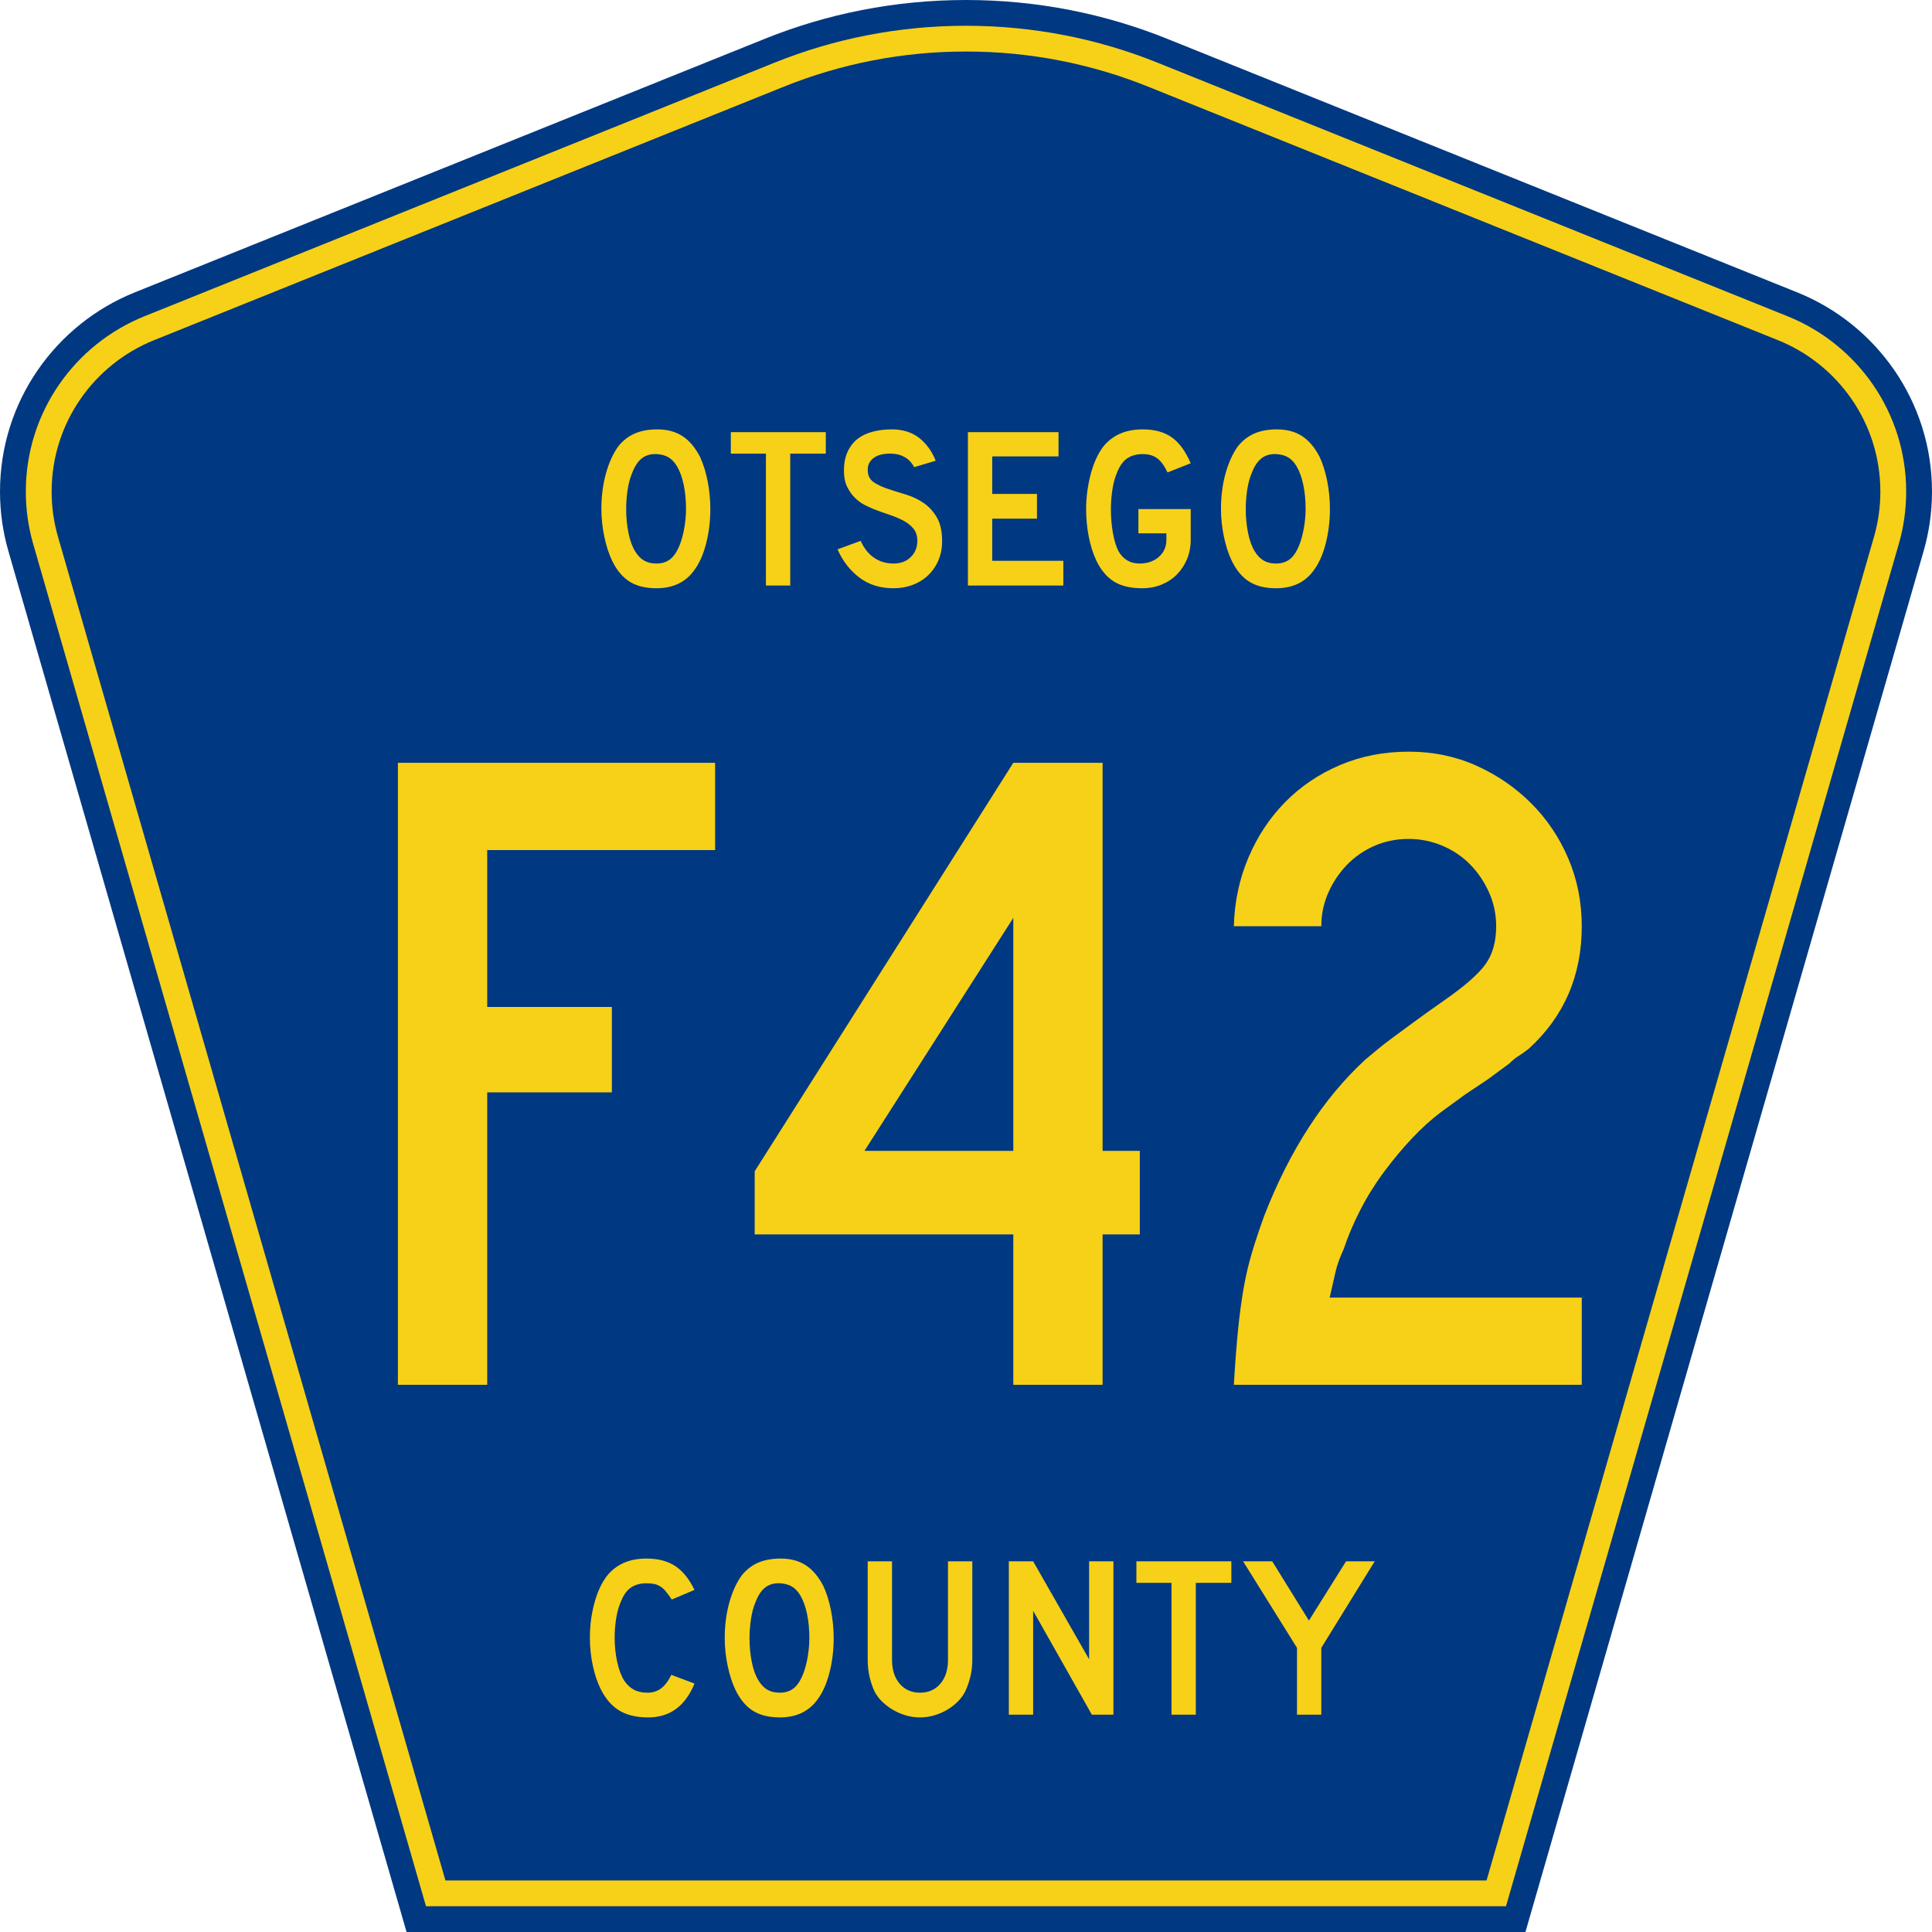
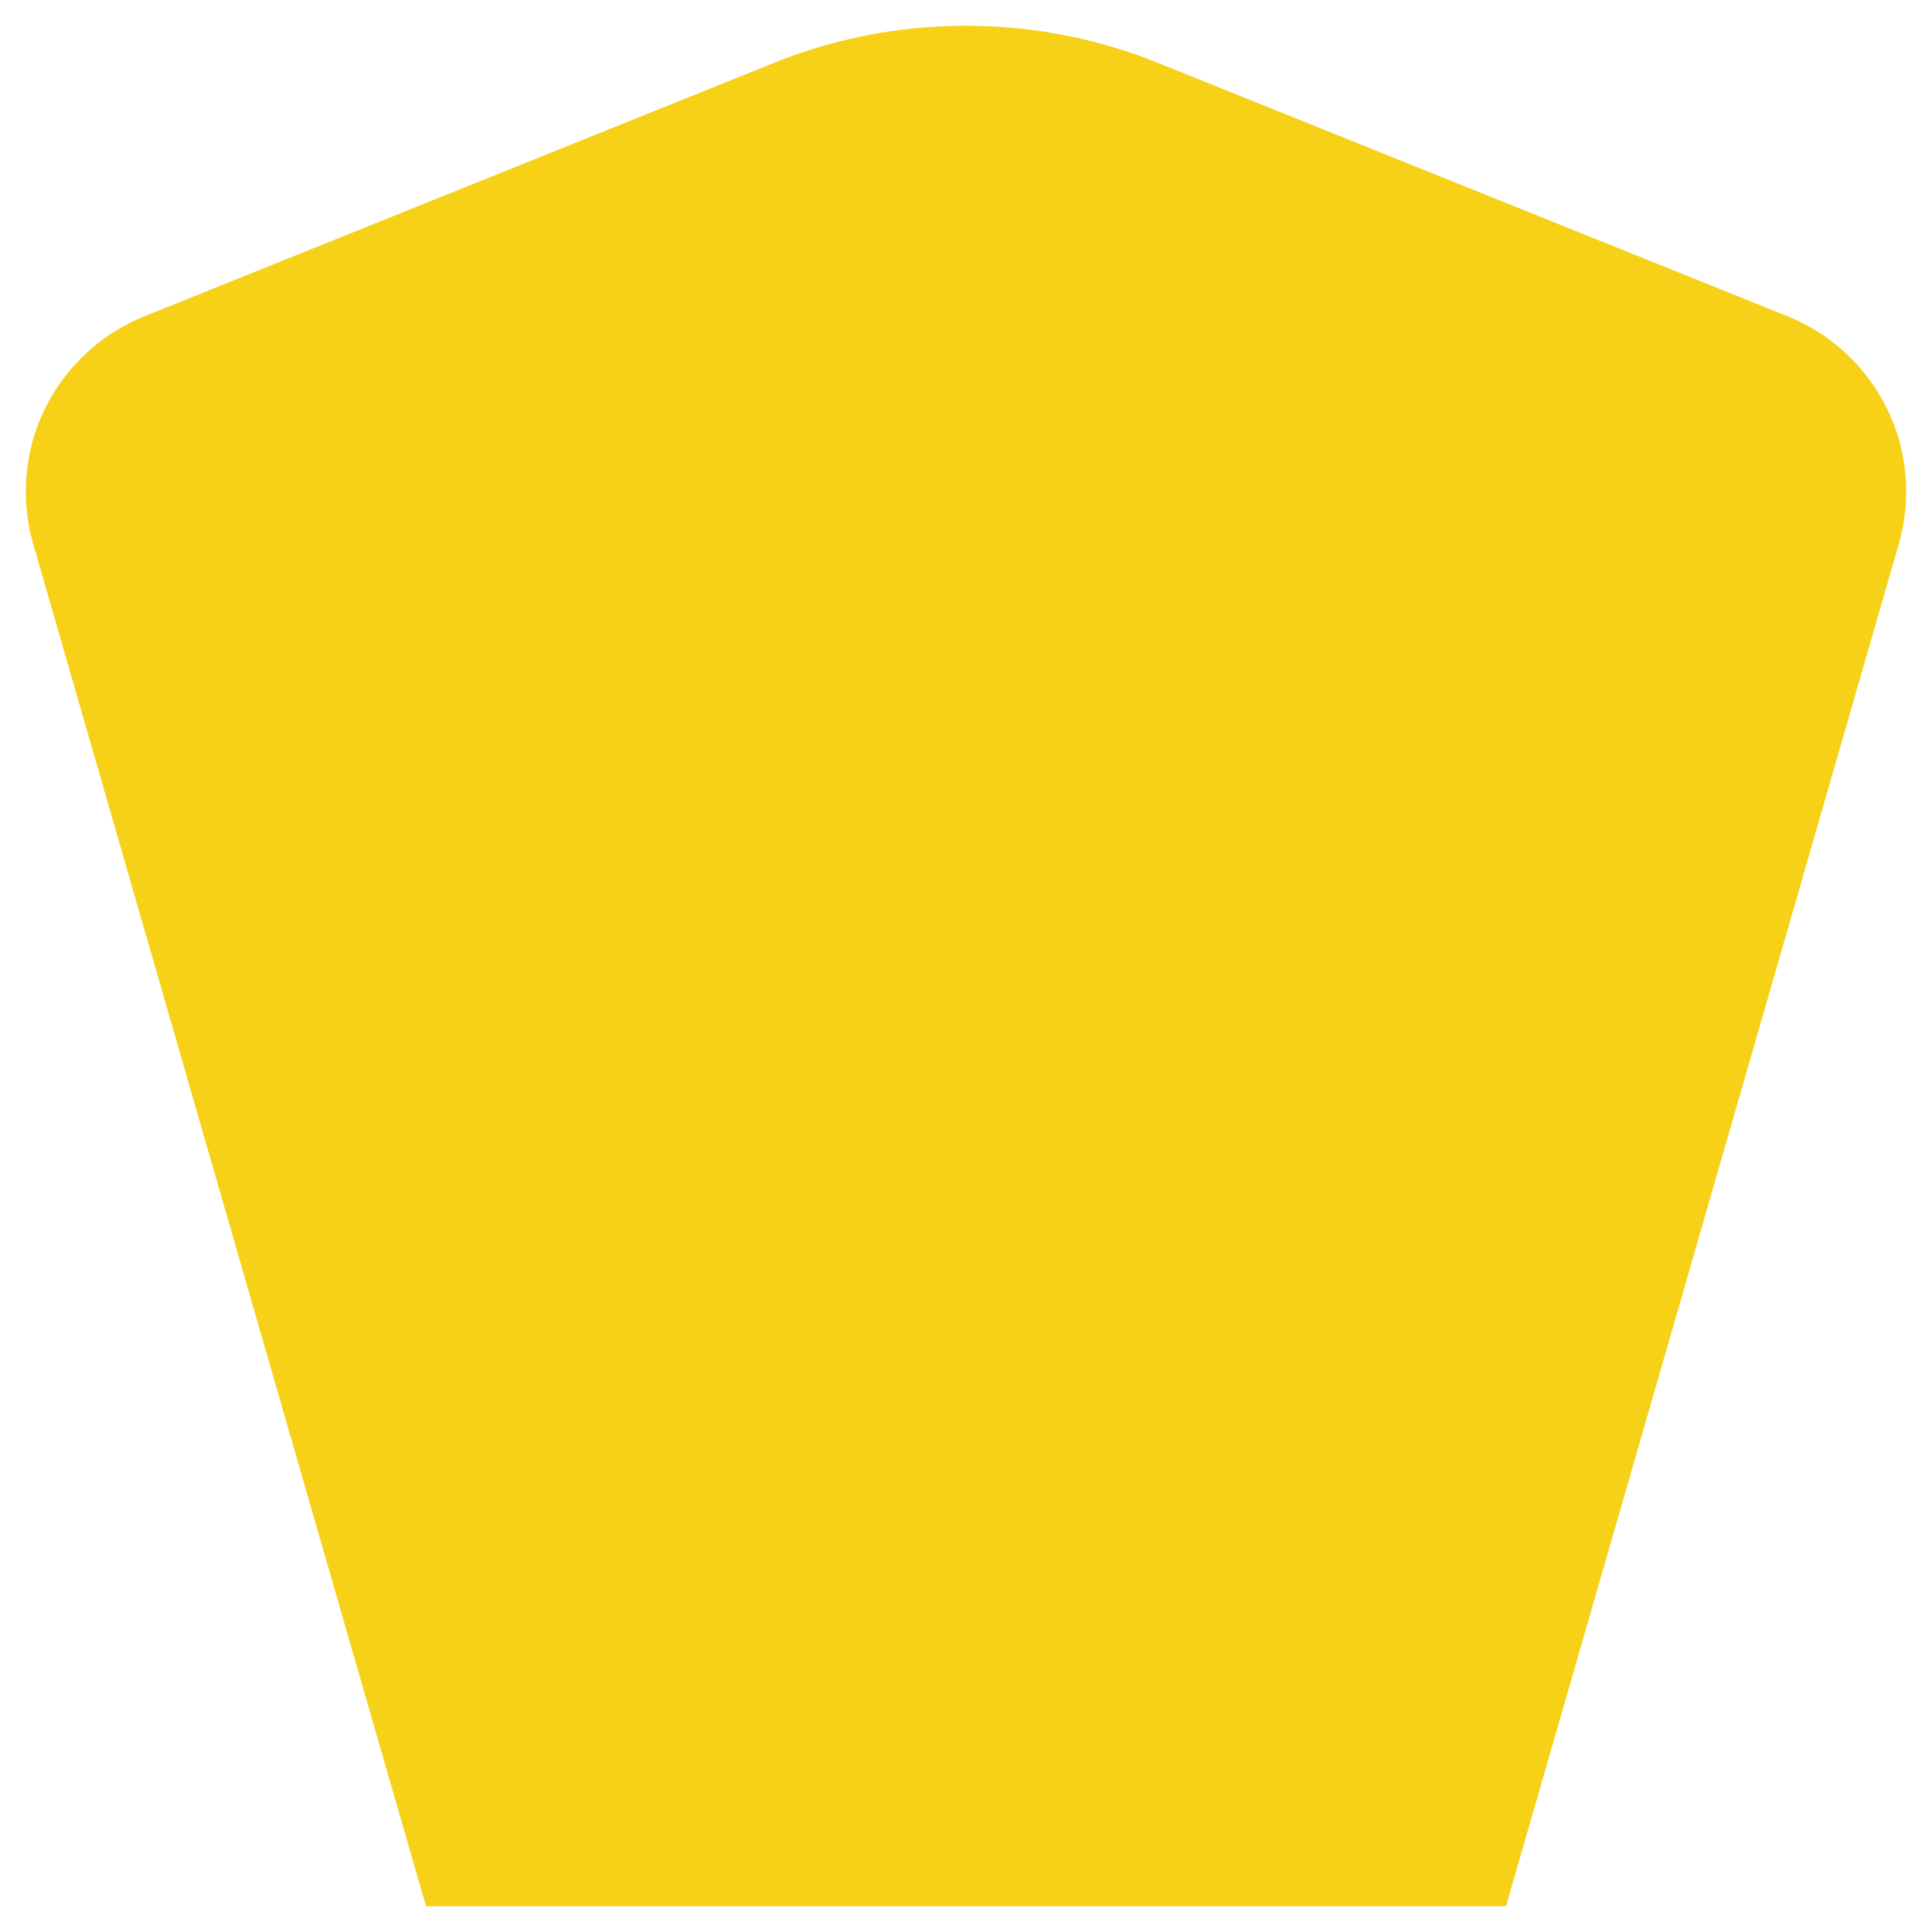
<svg xmlns="http://www.w3.org/2000/svg" version="1.0" width="450" height="450" viewBox="0 0 448.949 450" id="Layer_1" xml:space="preserve">
  <defs id="defs52" />
  <g id="g3">
-     <path d="M 94.17,450 L 1.421,128.337 C 0.154,123.941 -0.525,119.296 -0.525,114.494 C -0.525,93.492 12.453,75.515 30.845,68.109 L 177.585,9.048 C 192.068,3.213 207.895,0 224.475,0 C 241.053,0 256.88,3.213 271.364,9.048 L 418.104,68.109 C 436.496,75.515 449.474,93.492 449.474,114.494 C 449.474,119.296 448.796,123.941 447.528,128.337 L 354.779,450 L 94.17,450 L 94.17,450 z " style="fill:#003882;fill-rule:evenodd" id="path5" />
    <path d="M 7.2,126.679 C 6.087,122.816 5.489,118.73 5.489,114.494 C 5.489,96.021 16.9,80.194 33.095,73.673 L 179.836,14.612 C 193.616,9.06 208.68,6 224.475,6 C 240.269,6 255.333,9.06 269.113,14.612 L 415.854,73.673 C 432.05,80.194 443.46,96.021 443.46,114.494 C 443.46,118.73 442.862,122.816 441.748,126.679 L 350.251,444 L 98.698,444 L 7.2,126.679 z " style="fill:#f7d117;fill-rule:evenodd" id="path7" />
-     <path d="M 11.503,114.494 C 11.503,98.549 21.348,84.874 35.346,79.237 L 182.087,20.175 C 195.164,14.907 209.465,12 224.475,12 C 239.484,12 253.786,14.907 266.862,20.175 L 413.603,79.237 C 427.601,84.874 437.446,98.549 437.446,114.494 C 437.446,118.164 436.928,121.691 435.969,125.021 L 345.723,438 L 103.226,438 L 12.98,125.021 C 12.021,121.692 11.503,118.164 11.503,114.494 z " style="fill:#003882;fill-rule:evenodd" id="path9" />
  </g>
  <path d="M 112.843,198.201 L 112.843,234.776 L 141.849,234.776 L 141.849,254.692 L 112.843,254.692 L 112.843,322.875 L 92.062,322.875 L 92.062,177.849 L 165.873,177.849 L 165.873,198.201 L 112.843,198.201 z M 256.034,287.813 L 256.034,322.875 L 235.259,322.875 L 235.259,287.813 L 175.081,287.813 L 175.081,273.089 L 235.259,177.849 L 256.034,177.849 L 256.034,268.326 L 264.694,268.326 L 264.694,287.813 L 256.034,287.813 z M 235.259,214.001 L 200.625,268.326 L 235.259,268.326 L 235.259,214.001 z M 286.578,322.875 C 286.864,317.97 287.188,313.712 287.549,310.103 C 287.91,306.495 288.343,303.248 288.847,300.363 C 289.351,297.479 290.001,294.701 290.796,292.03 C 291.591,289.36 292.565,286.437 293.719,283.261 C 299.637,268.112 307.43,256.064 317.096,247.115 C 317.964,246.393 318.866,245.636 319.804,244.843 C 320.742,244.05 321.896,243.149 323.266,242.138 C 324.635,241.127 326.294,239.901 328.243,238.459 C 330.192,237.016 332.608,235.285 335.493,233.263 C 340.258,229.943 343.469,227.129 345.127,224.821 C 346.785,222.514 347.614,219.557 347.614,215.95 C 347.614,213.206 347.073,210.608 345.992,208.155 C 344.911,205.702 343.469,203.538 341.666,201.662 C 339.862,199.786 337.698,198.306 335.172,197.223 C 332.647,196.14 330.012,195.598 327.269,195.598 C 324.384,195.598 321.716,196.14 319.263,197.223 C 316.81,198.306 314.681,199.786 312.875,201.662 C 311.07,203.538 309.626,205.702 308.545,208.155 C 307.464,210.608 306.923,213.206 306.923,215.95 L 286.578,215.95 C 286.719,210.322 287.836,205.019 289.93,200.04 C 292.024,195.062 294.875,190.732 298.481,187.05 C 302.088,183.369 306.344,180.482 311.25,178.39 C 316.156,176.299 321.495,175.253 327.269,175.253 C 332.897,175.253 338.128,176.335 342.964,178.499 C 347.799,180.664 352.056,183.586 355.736,187.265 C 359.415,190.944 362.301,195.238 364.392,200.146 C 366.484,205.054 367.53,210.322 367.53,215.95 C 367.53,227.492 363.417,237.015 355.191,244.519 C 354.469,245.096 353.711,245.637 352.918,246.141 C 352.126,246.645 351.368,247.259 350.646,247.981 L 345.665,251.66 L 340.473,255.128 L 334.845,259.237 C 332.538,260.967 330.265,263.024 328.028,265.406 C 325.791,267.789 323.627,270.387 321.535,273.201 C 319.443,276.015 317.604,278.973 316.016,282.076 C 314.428,285.178 313.128,288.244 312.115,291.274 C 311.252,293.15 310.64,294.845 310.279,296.36 C 309.918,297.875 309.449,299.932 308.872,302.53 L 367.53,302.53 L 367.53,322.875 L 286.578,322.875 z " transform="scale(1.001,0.999)" style="font-size:216.454px;font-style:normal;font-variant:normal;font-weight:normal;font-stretch:normal;text-align:center;line-height:100%;writing-mode:lr-tb;text-anchor:middle;fill:#f7d117;fill-opacity:1;font-family:Roadgeek 2005 Series C" id="text1361" />
-   <path d="M 164.759,118.685 C 164.759,121.532 164.421,124.254 163.745,126.852 C 163.069,129.449 162.109,131.549 160.863,133.15 C 158.871,135.818 155.989,137.152 152.217,137.152 C 149.691,137.152 147.609,136.637 145.972,135.605 C 144.336,134.573 142.984,132.954 141.917,130.748 C 141.17,129.218 140.565,127.359 140.102,125.171 C 139.64,122.983 139.408,120.821 139.408,118.685 C 139.408,115.732 139.755,112.993 140.449,110.467 C 141.143,107.94 142.095,105.823 143.304,104.115 C 144.372,102.763 145.644,101.758 147.121,101.099 C 148.598,100.441 150.368,100.111 152.431,100.111 C 154.708,100.111 156.647,100.627 158.248,101.66 C 159.849,102.692 161.219,104.31 162.358,106.516 C 163.106,108.118 163.692,109.986 164.119,112.121 C 164.546,114.256 164.759,116.444 164.759,118.685 L 164.759,118.685 z M 159.102,118.685 C 159.102,116.657 158.925,114.781 158.569,113.055 C 158.213,111.329 157.679,109.861 156.967,108.651 C 156.398,107.726 155.749,107.05 155.02,106.623 C 154.291,106.197 153.392,105.947 152.325,105.876 C 150.937,105.805 149.781,106.126 148.855,106.837 C 147.93,107.548 147.165,108.704 146.56,110.306 C 146.098,111.374 145.751,112.663 145.52,114.175 C 145.288,115.688 145.173,117.191 145.173,118.685 C 145.173,120.607 145.351,122.457 145.706,124.237 C 146.062,126.016 146.595,127.475 147.306,128.613 C 147.877,129.538 148.553,130.232 149.335,130.694 C 150.118,131.157 151.078,131.388 152.217,131.388 C 153.533,131.388 154.627,131.032 155.499,130.321 C 156.371,129.61 157.11,128.453 157.715,126.852 C 157.893,126.389 158.071,125.829 158.249,125.171 C 158.427,124.513 158.578,123.819 158.703,123.089 C 158.827,122.359 158.925,121.621 158.996,120.874 C 159.067,120.127 159.102,119.397 159.102,118.685 L 159.102,118.685 z M 183.354,105.77 L 183.354,136.512 L 177.697,136.512 L 177.697,105.77 L 169.53,105.77 L 169.53,100.751 L 191.627,100.751 L 191.627,105.77 L 183.354,105.77 z M 218.695,126.212 C 218.695,127.848 218.392,129.36 217.787,130.748 C 217.181,132.136 216.309,133.345 215.172,134.377 C 214.175,135.266 213.009,135.951 211.675,136.432 C 210.341,136.912 208.909,137.152 207.379,137.152 C 204.283,137.152 201.641,136.325 199.453,134.671 C 197.264,133.017 195.565,130.82 194.355,128.08 L 199.747,126.104 C 200.494,127.812 201.525,129.12 202.842,130.027 C 204.159,130.934 205.671,131.388 207.379,131.388 C 209.051,131.388 210.395,130.881 211.409,129.867 C 212.423,128.852 212.93,127.598 212.93,126.104 C 212.93,124.93 212.619,123.97 211.996,123.223 C 211.373,122.476 210.564,121.844 209.568,121.328 C 208.571,120.811 207.477,120.357 206.285,119.966 C 205.092,119.574 203.909,119.147 202.735,118.685 C 202.201,118.472 201.543,118.17 200.76,117.778 C 199.978,117.387 199.222,116.844 198.492,116.15 C 197.763,115.457 197.14,114.593 196.624,113.561 C 196.108,112.529 195.85,111.266 195.85,109.772 C 195.85,108.029 196.135,106.544 196.704,105.316 C 197.273,104.089 198.047,103.092 199.026,102.327 C 200.005,101.562 201.179,101.002 202.549,100.646 C 203.919,100.289 205.404,100.111 207.005,100.111 C 209.531,100.111 211.64,100.77 213.33,102.086 C 215.02,103.403 216.31,105.182 217.199,107.423 L 212.183,108.918 C 211.898,108.349 211.525,107.834 211.062,107.371 C 210.67,106.979 210.127,106.623 209.433,106.302 C 208.739,105.982 207.894,105.805 206.899,105.77 C 206.258,105.734 205.591,105.778 204.897,105.903 C 204.203,106.027 203.589,106.249 203.055,106.57 C 202.522,106.89 202.095,107.326 201.774,107.878 C 201.454,108.429 201.33,109.114 201.401,109.933 C 201.472,111.035 201.952,111.88 202.842,112.468 C 203.732,113.055 204.817,113.562 206.098,113.989 C 207.379,114.416 208.758,114.851 210.235,115.296 C 211.711,115.741 213.072,116.381 214.317,117.217 C 215.562,118.053 216.603,119.174 217.44,120.58 C 218.276,121.986 218.695,123.863 218.695,126.212 L 218.695,126.212 z M 224.697,136.512 L 224.697,100.751 L 245.78,100.751 L 245.78,106.41 L 230.355,106.41 L 230.355,115.163 L 240.764,115.163 L 240.764,120.928 L 230.355,120.928 L 230.355,130.748 L 246.901,130.748 L 246.901,136.512 L 224.697,136.512 z M 276.539,125.837 C 276.539,127.475 276.254,128.978 275.685,130.348 C 275.115,131.718 274.332,132.91 273.336,133.924 C 272.34,134.938 271.148,135.73 269.76,136.299 C 268.372,136.868 266.86,137.152 265.224,137.152 C 262.52,137.152 260.332,136.628 258.66,135.578 C 256.987,134.529 255.617,132.883 254.548,130.642 C 253.801,129.04 253.223,127.199 252.814,125.117 C 252.406,123.035 252.201,120.891 252.201,118.685 C 252.201,117.262 252.299,115.848 252.494,114.443 C 252.69,113.037 252.957,111.703 253.295,110.44 C 253.633,109.177 254.051,108.003 254.549,106.917 C 255.047,105.832 255.598,104.898 256.203,104.115 C 257.271,102.798 258.561,101.801 260.073,101.125 C 261.586,100.449 263.356,100.111 265.383,100.111 C 268.124,100.111 270.366,100.725 272.11,101.953 C 273.853,103.18 275.329,105.2 276.539,108.011 L 271.148,110.147 C 270.401,108.581 269.591,107.477 268.72,106.837 C 267.849,106.196 266.736,105.876 265.383,105.876 C 263.925,105.876 262.707,106.214 261.728,106.89 C 260.75,107.566 259.958,108.704 259.353,110.306 C 258.891,111.374 258.544,112.663 258.313,114.175 C 258.081,115.688 257.966,117.191 257.966,118.685 C 257.966,120.607 258.117,122.44 258.419,124.183 C 258.722,125.926 259.157,127.368 259.726,128.507 C 260.83,130.428 262.467,131.388 264.637,131.388 C 266.452,131.388 267.946,130.872 269.12,129.841 C 270.294,128.809 270.881,127.475 270.881,125.837 L 270.881,124.343 L 264.37,124.343 L 264.37,118.685 L 276.539,118.685 L 276.539,125.837 L 276.539,125.837 z M 308.93,118.685 C 308.93,121.532 308.592,124.254 307.916,126.852 C 307.24,129.449 306.279,131.549 305.034,133.15 C 303.041,135.818 300.159,137.152 296.388,137.152 C 293.861,137.152 291.78,136.637 290.143,135.605 C 288.507,134.573 287.155,132.954 286.087,130.748 C 285.34,129.218 284.735,127.359 284.273,125.171 C 283.81,122.983 283.579,120.821 283.579,118.685 C 283.579,115.732 283.926,112.993 284.62,110.467 C 285.314,107.94 286.265,105.823 287.475,104.115 C 288.543,102.763 289.815,101.758 291.291,101.099 C 292.768,100.441 294.538,100.111 296.601,100.111 C 298.878,100.111 300.818,100.627 302.419,101.66 C 304.02,102.692 305.39,104.31 306.529,106.516 C 307.276,108.118 307.863,109.986 308.29,112.121 C 308.717,114.256 308.93,116.444 308.93,118.685 L 308.93,118.685 z M 303.273,118.685 C 303.273,116.657 303.095,114.781 302.74,113.055 C 302.384,111.329 301.85,109.861 301.138,108.651 C 300.569,107.726 299.92,107.05 299.19,106.623 C 298.461,106.197 297.563,105.947 296.496,105.876 C 295.108,105.805 293.951,106.126 293.026,106.837 C 292.101,107.548 291.336,108.704 290.731,110.306 C 290.269,111.374 289.922,112.663 289.69,114.175 C 289.459,115.688 289.343,117.191 289.343,118.685 C 289.343,120.607 289.521,122.457 289.877,124.237 C 290.232,126.016 290.766,127.475 291.477,128.613 C 292.047,129.538 292.723,130.232 293.506,130.694 C 294.288,131.157 295.249,131.388 296.388,131.388 C 297.704,131.388 298.798,131.032 299.67,130.321 C 300.542,129.61 301.28,128.453 301.885,126.852 C 302.063,126.389 302.241,125.829 302.42,125.171 C 302.598,124.513 302.749,123.819 302.873,123.089 C 302.998,122.359 303.095,121.621 303.166,120.874 C 303.237,120.127 303.273,119.397 303.273,118.685 L 303.273,118.685 z " transform="scale(1.001,0.999)" style="font-size:53.373px;font-style:normal;font-variant:normal;font-weight:normal;font-stretch:normal;text-align:center;line-height:100%;writing-mode:lr-tb;text-anchor:middle;fill:#f7d117;fill-opacity:1;font-family:Roadgeek 2005 Series D" id="text1375" />
-   <path d="M 161.072,392.523 C 158.937,397.788 155.343,400.42 150.291,400.42 C 147.622,400.42 145.416,399.905 143.673,398.873 C 141.929,397.841 140.488,396.223 139.349,394.016 C 138.532,392.415 137.892,390.546 137.429,388.412 C 136.966,386.277 136.735,384.089 136.735,381.848 C 136.735,379.002 137.091,376.28 137.802,373.682 C 138.513,371.084 139.491,368.985 140.737,367.385 C 141.804,366.068 143.094,365.071 144.607,364.395 C 146.119,363.719 147.889,363.381 149.916,363.381 C 152.621,363.381 154.854,363.969 156.615,365.143 C 158.377,366.317 159.862,368.167 161.072,370.693 L 155.788,372.935 C 155.29,372.188 154.836,371.566 154.426,371.067 C 154.017,370.569 153.59,370.178 153.145,369.893 C 152.701,369.609 152.221,369.413 151.705,369.306 C 151.189,369.199 150.593,369.145 149.916,369.145 C 148.458,369.145 147.24,369.483 146.262,370.159 C 145.283,370.835 144.492,371.974 143.887,373.576 C 143.424,374.643 143.077,375.906 142.846,377.365 C 142.615,378.824 142.499,380.318 142.499,381.848 C 142.499,383.805 142.695,385.681 143.086,387.478 C 143.478,389.275 144.029,390.743 144.74,391.881 C 145.381,392.806 146.128,393.5 146.982,393.962 C 147.836,394.425 148.885,394.656 150.13,394.656 C 151.34,394.656 152.39,394.327 153.28,393.669 C 154.169,393.011 154.969,391.953 155.68,390.493 L 161.072,392.523 L 161.072,392.523 z M 193.461,381.954 C 193.46,384.801 193.123,387.523 192.447,390.12 C 191.771,392.717 190.81,394.817 189.565,396.419 C 187.572,399.086 184.69,400.42 180.919,400.42 C 178.393,400.42 176.311,399.905 174.675,398.873 C 173.038,397.841 171.687,396.223 170.619,394.016 C 169.872,392.486 169.267,390.627 168.805,388.439 C 168.342,386.251 168.111,384.09 168.111,381.954 C 168.111,379.001 168.458,376.262 169.152,373.736 C 169.846,371.21 170.797,369.093 172.007,367.385 C 173.074,366.033 174.346,365.028 175.823,364.369 C 177.3,363.711 179.07,363.381 181.133,363.381 C 183.41,363.381 185.349,363.897 186.95,364.929 C 188.551,365.962 189.921,367.58 191.06,369.786 C 191.807,371.387 192.394,373.255 192.82,375.39 C 193.247,377.525 193.46,379.713 193.461,381.954 L 193.461,381.954 z M 187.804,381.954 C 187.804,379.927 187.626,378.05 187.271,376.324 C 186.915,374.598 186.381,373.13 185.669,371.921 C 185.1,370.996 184.451,370.32 183.722,369.893 C 182.992,369.466 182.094,369.217 181.027,369.145 C 179.639,369.075 178.483,369.395 177.558,370.106 C 176.632,370.818 175.868,371.974 175.263,373.576 C 174.8,374.643 174.453,375.933 174.222,377.445 C 173.991,378.957 173.875,380.46 173.875,381.954 C 173.875,383.876 174.053,385.726 174.408,387.505 C 174.764,389.284 175.297,390.743 176.009,391.881 C 176.579,392.806 177.255,393.5 178.037,393.962 C 178.82,394.425 179.78,394.656 180.919,394.656 C 182.235,394.656 183.329,394.301 184.201,393.589 C 185.073,392.878 185.811,391.722 186.416,390.12 C 186.594,389.658 186.772,389.097 186.95,388.439 C 187.129,387.781 187.28,387.088 187.404,386.358 C 187.528,385.628 187.626,384.89 187.697,384.143 C 187.768,383.396 187.804,382.666 187.804,381.954 L 187.804,381.954 z M 225.718,386.972 C 225.718,388.36 225.566,389.676 225.264,390.921 C 224.962,392.166 224.561,393.322 224.063,394.389 C 223.6,395.279 222.995,396.089 222.248,396.818 C 221.501,397.548 220.665,398.179 219.74,398.713 C 218.815,399.246 217.827,399.664 216.777,399.967 C 215.727,400.269 214.651,400.42 213.549,400.42 C 212.446,400.42 211.369,400.269 210.32,399.967 C 209.27,399.664 208.282,399.246 207.357,398.713 C 206.432,398.179 205.587,397.548 204.822,396.818 C 204.057,396.089 203.443,395.279 202.98,394.389 C 202.483,393.322 202.092,392.166 201.807,390.921 C 201.522,389.676 201.379,388.36 201.379,386.972 L 201.379,364.021 L 207.038,364.021 L 207.038,386.972 C 207.038,389.319 207.633,391.187 208.825,392.575 C 210.017,393.962 211.592,394.656 213.549,394.656 C 215.506,394.656 217.08,393.962 218.272,392.575 C 219.463,391.187 220.059,389.319 220.059,386.972 L 220.059,364.021 L 225.718,364.021 L 225.718,386.972 L 225.718,386.972 z M 253.535,399.78 L 239.873,375.55 L 239.873,399.78 L 234.215,399.78 L 234.215,364.021 L 239.873,364.021 L 252.895,386.864 L 252.895,364.021 L 258.553,364.021 L 258.553,399.78 L 253.535,399.78 z M 277.725,369.04 L 277.725,399.78 L 272.068,399.78 L 272.068,369.04 L 263.901,369.04 L 263.901,364.021 L 285.997,364.021 L 285.997,369.04 L 277.725,369.04 z M 306.924,384.197 L 306.924,399.78 L 301.268,399.78 L 301.268,384.197 L 288.725,364.021 L 295.504,364.021 L 304.043,377.844 L 312.688,364.021 L 319.36,364.021 L 306.924,384.197 z " transform="scale(1.001,0.999)" style="font-size:53.37px;font-style:normal;font-variant:normal;font-weight:normal;font-stretch:normal;text-align:center;line-height:125%;writing-mode:lr-tb;text-anchor:middle;fill:#f7d117;fill-opacity:1;font-family:Roadgeek 2005 Series D" id="text1389" />
</svg>